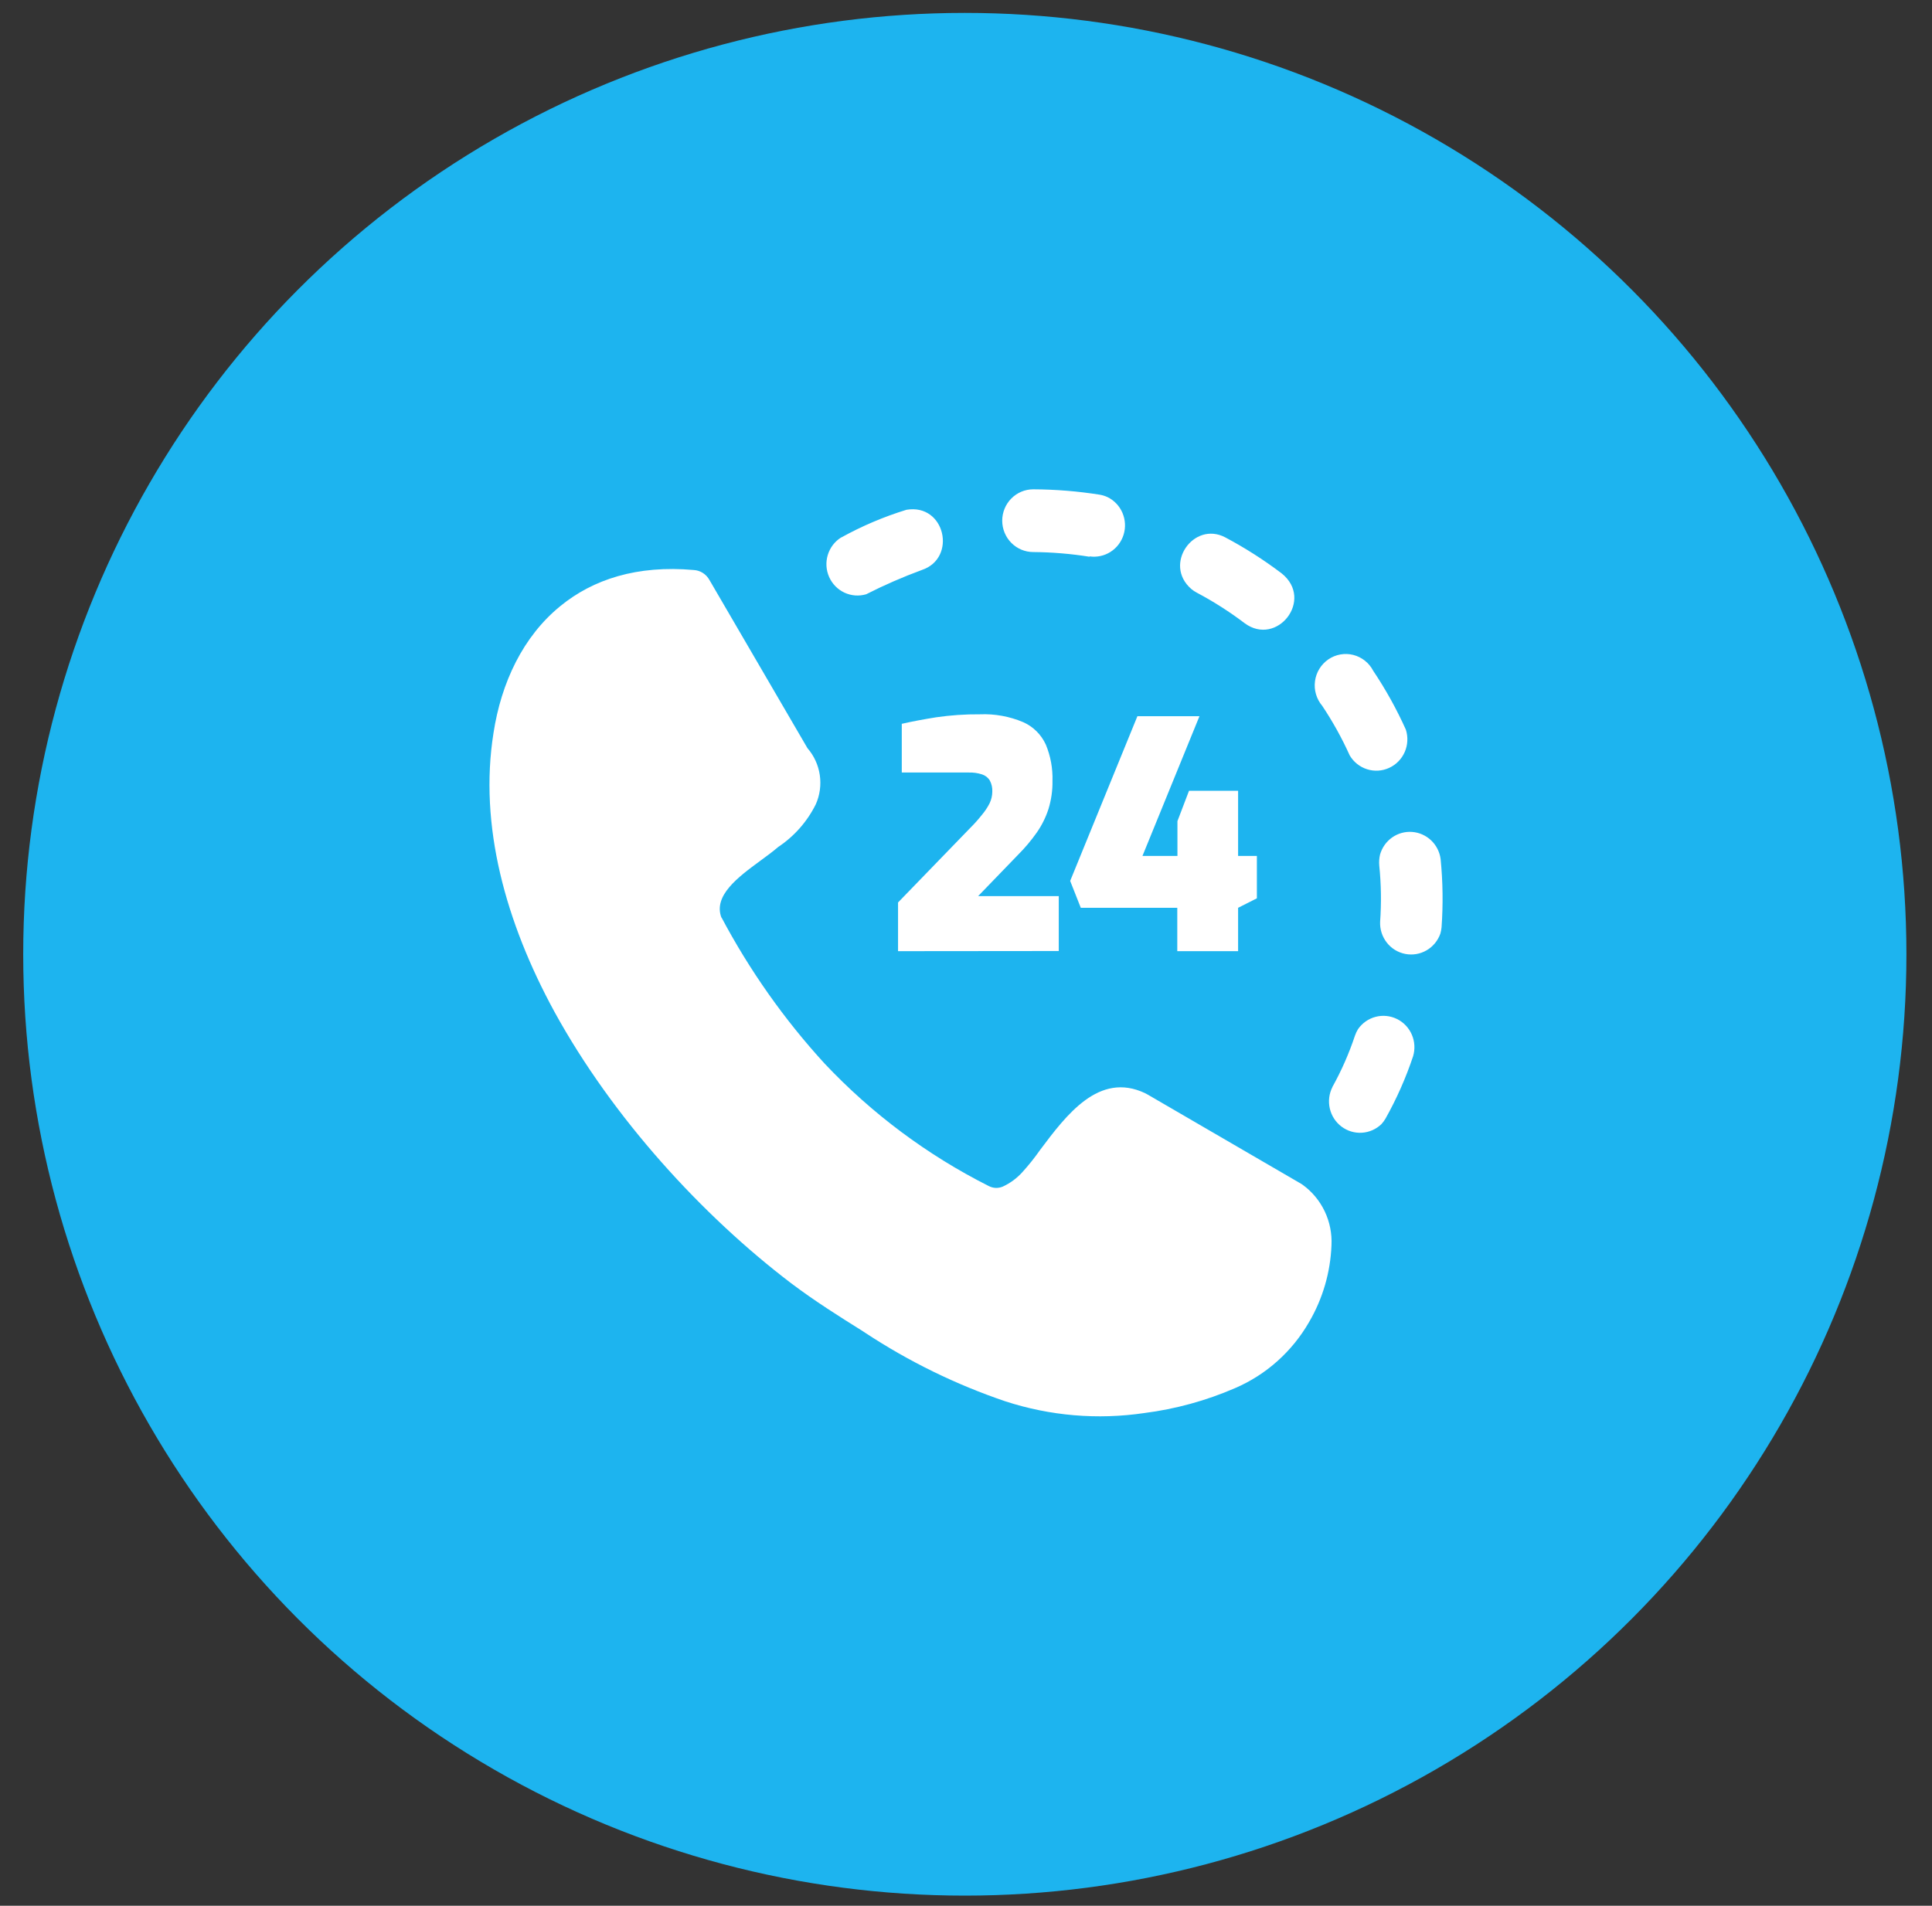
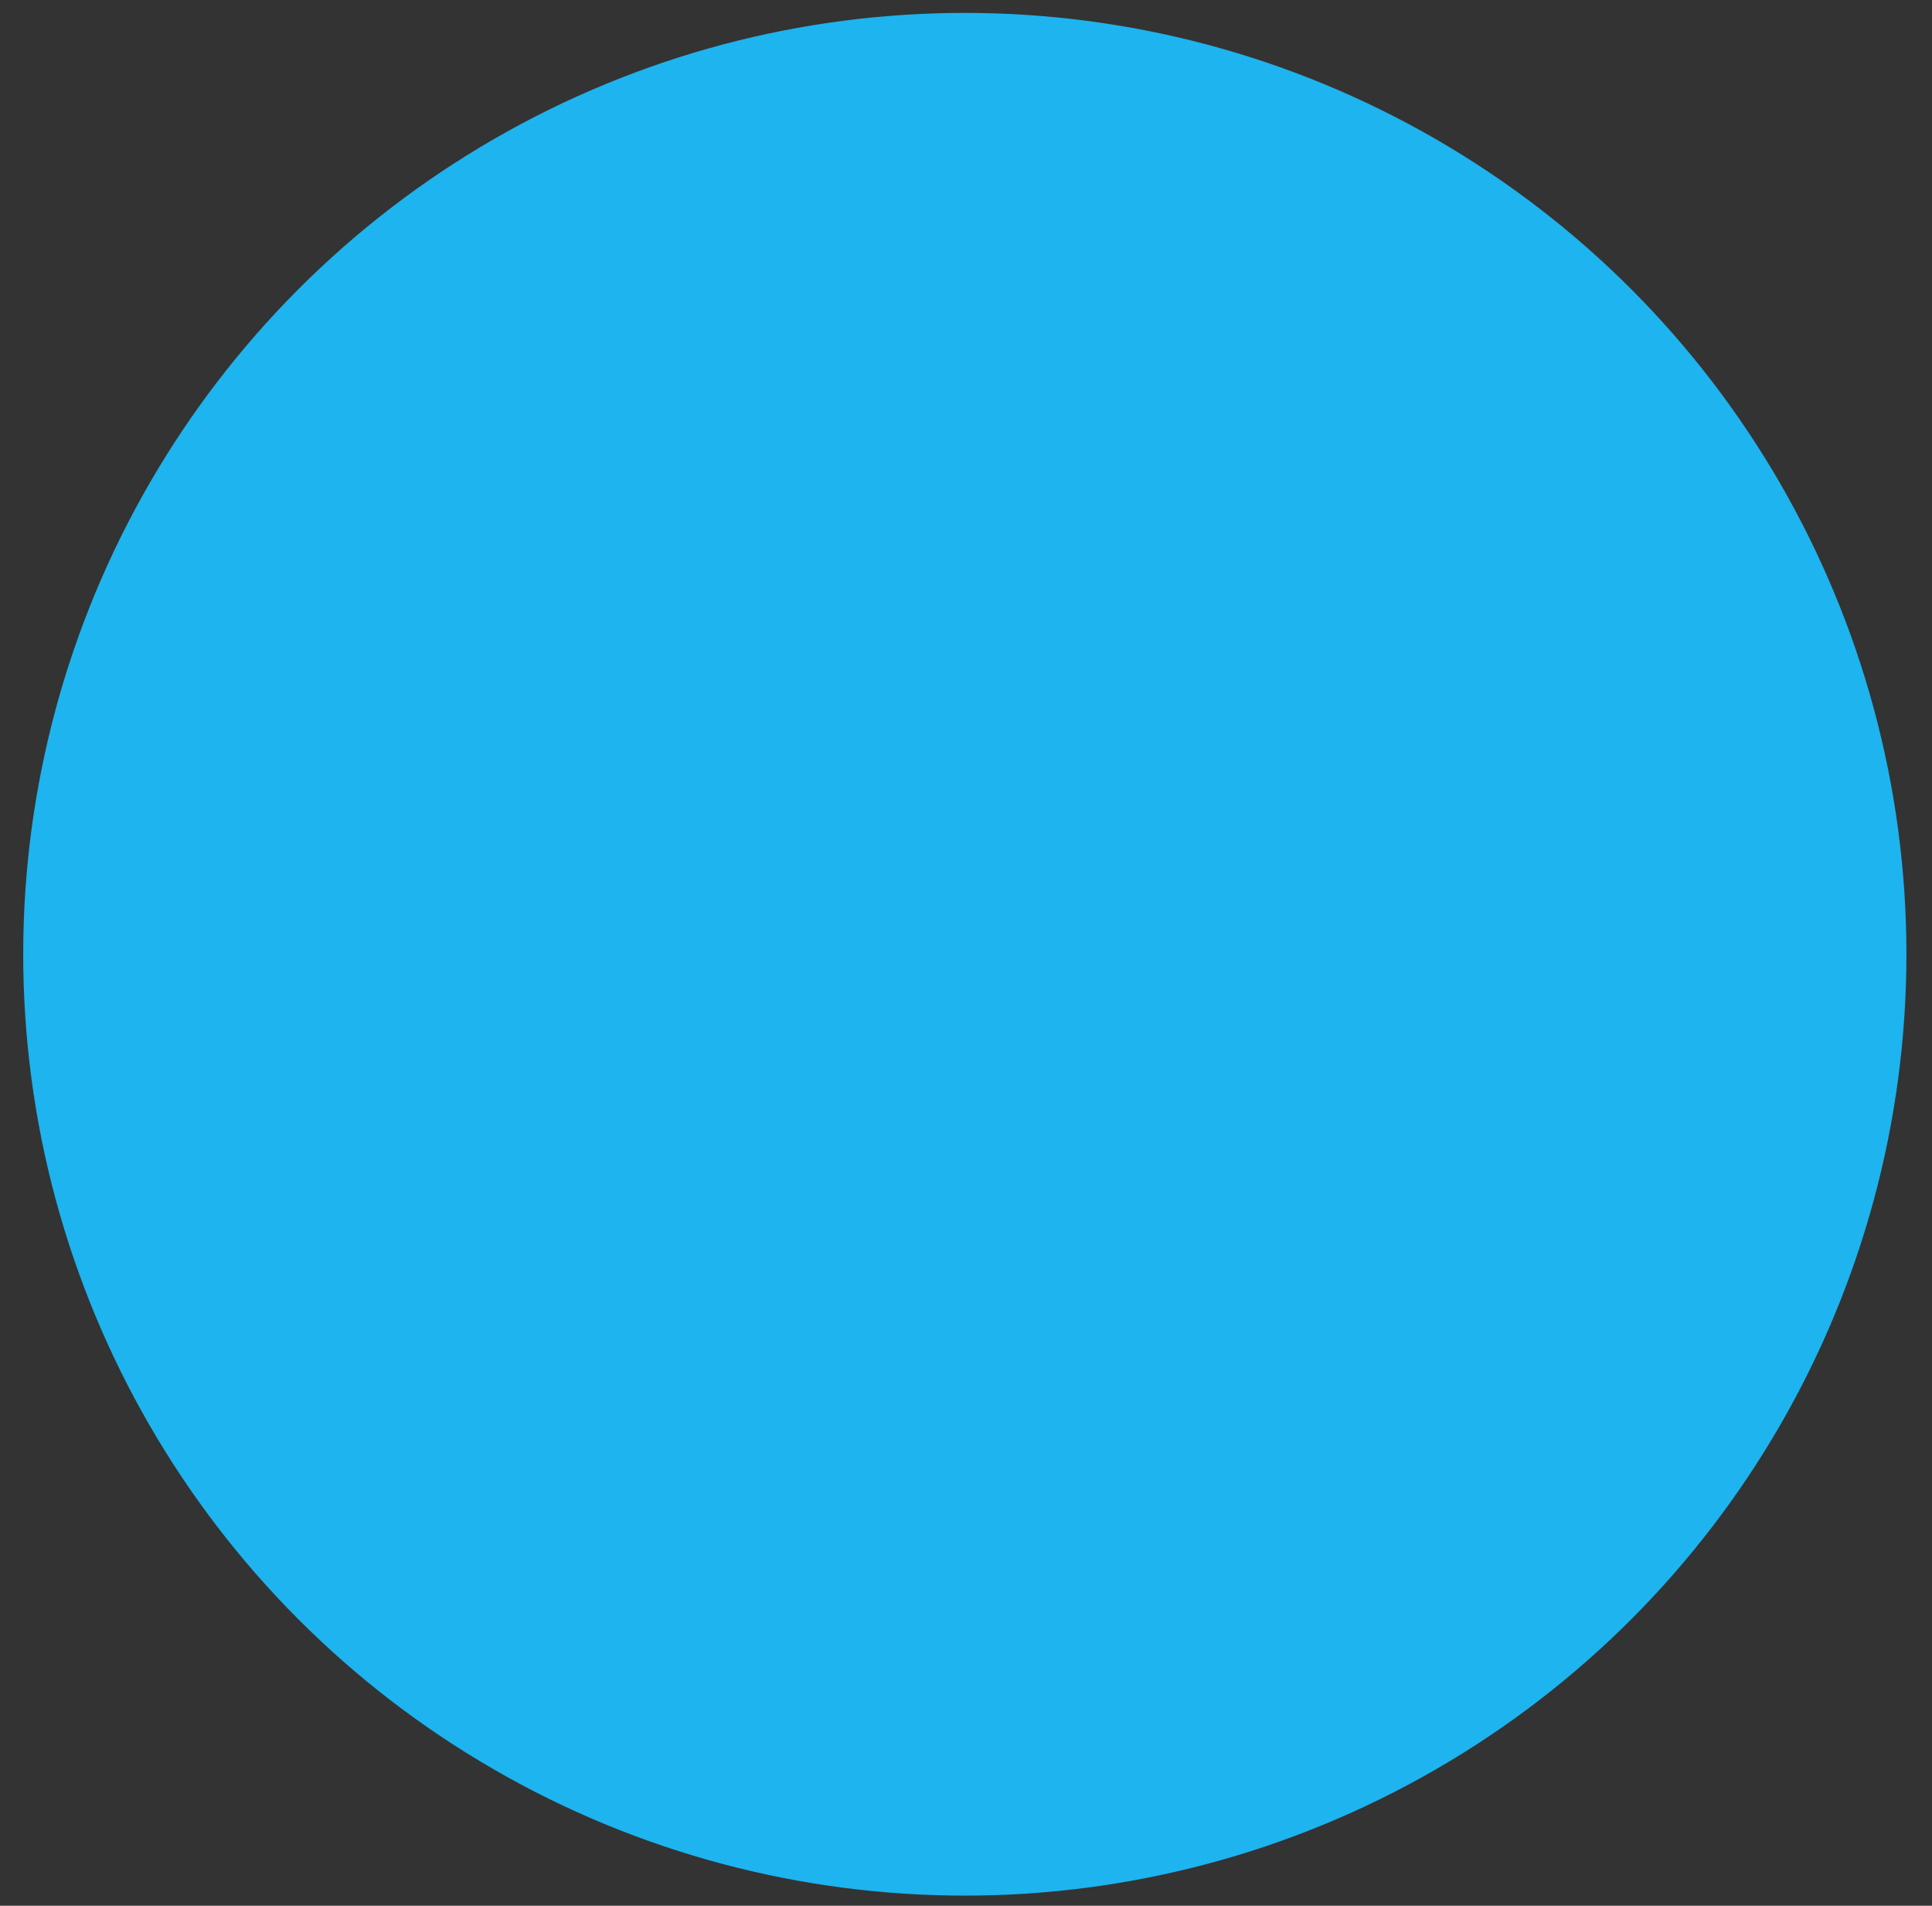
<svg xmlns="http://www.w3.org/2000/svg" width="75" height="74" viewBox="0 0 75 74" fill="none">
  <rect x="0" y="0" width="75" height="74" fill="#333333" stroke="none" />
  <circle cx="37.454" cy="37.054" r="36.553" fill="#1DB4EF" />
  <g clip-path="url(#clip0_240_81)">
-     <path d="M32.652 20.87C32.404 21.025 32.221 21.266 32.135 21.547C32.049 21.829 32.067 22.133 32.186 22.402C32.305 22.671 32.516 22.888 32.781 23.012C33.045 23.135 33.345 23.158 33.625 23.075C34.328 22.718 35.051 22.403 35.79 22.131C37.157 21.671 36.693 19.542 35.188 19.795C34.31 20.065 33.463 20.425 32.658 20.87H32.652ZM34.862 36.934V35.043L37.669 32.144C37.828 31.986 37.978 31.818 38.117 31.642C38.235 31.503 38.336 31.35 38.418 31.188C38.486 31.045 38.521 30.889 38.521 30.731C38.527 30.584 38.494 30.437 38.425 30.308C38.356 30.194 38.249 30.11 38.123 30.07C37.957 30.016 37.783 29.992 37.608 29.997H35.007V28.106C35.404 28.015 35.847 27.932 36.338 27.853C36.902 27.771 37.472 27.732 38.042 27.737C38.617 27.713 39.191 27.817 39.722 28.042C40.11 28.214 40.421 28.524 40.599 28.913C40.784 29.359 40.872 29.84 40.857 30.323C40.863 30.693 40.81 31.062 40.701 31.416C40.595 31.742 40.442 32.05 40.246 32.33C40.03 32.637 39.788 32.924 39.523 33.189L37.97 34.797H41.101V36.928L34.862 36.934ZM45.702 36.934V35.25H41.956L41.544 34.206L44.154 27.81H46.563L44.35 33.237H45.708V31.885L46.157 30.707H48.063V33.237H48.792V34.882L48.063 35.25V36.934H45.702ZM28.006 35.619C29.098 37.679 30.446 39.59 32.017 41.305C33.849 43.247 36.001 44.853 38.376 46.05C38.46 46.095 38.553 46.121 38.647 46.126C38.742 46.13 38.837 46.114 38.924 46.077C39.215 45.944 39.475 45.752 39.689 45.514C39.937 45.24 40.167 44.952 40.379 44.649C41.399 43.29 42.664 41.603 44.45 42.447L44.558 42.505L50.511 45.967L50.571 46.007C50.936 46.272 51.23 46.626 51.425 47.036C51.62 47.445 51.71 47.898 51.688 48.352C51.648 49.404 51.348 50.43 50.818 51.336C50.16 52.48 49.155 53.379 47.952 53.898C46.825 54.387 45.636 54.714 44.419 54.869C42.61 55.136 40.764 54.98 39.024 54.412C37.114 53.764 35.292 52.874 33.604 51.763L33.468 51.674C32.583 51.12 31.631 50.523 30.701 49.82C27.274 47.21 23.794 43.424 21.526 39.292C19.626 35.808 18.587 32.047 19.157 28.465C19.458 26.501 20.304 24.713 21.755 23.532C23.02 22.499 24.727 21.936 26.937 22.134C27.062 22.142 27.182 22.181 27.287 22.249C27.393 22.317 27.479 22.41 27.54 22.52L31.345 29.05C31.601 29.344 31.767 29.707 31.824 30.094C31.881 30.481 31.827 30.877 31.668 31.233C31.333 31.906 30.829 32.477 30.207 32.89C30 33.07 29.756 33.246 29.5 33.435C28.648 34.06 27.675 34.785 28.009 35.64V35.619H28.006ZM51.724 42.212C51.594 42.468 51.558 42.763 51.623 43.043C51.687 43.324 51.847 43.572 52.075 43.744C52.303 43.916 52.584 44.002 52.868 43.984C53.153 43.967 53.421 43.848 53.627 43.65C53.686 43.584 53.739 43.513 53.784 43.437C54.217 42.666 54.576 41.855 54.856 41.015C54.939 40.738 54.921 40.44 54.807 40.175C54.692 39.91 54.488 39.694 54.231 39.568C53.973 39.441 53.68 39.411 53.403 39.483C53.125 39.555 52.883 39.725 52.718 39.962C52.669 40.042 52.629 40.128 52.598 40.218C52.368 40.909 52.074 41.577 51.721 42.212H51.724ZM53.576 35.795C53.564 36.087 53.657 36.373 53.836 36.602C54.015 36.831 54.269 36.986 54.553 37.041C54.836 37.096 55.13 37.047 55.38 36.901C55.63 36.756 55.82 36.525 55.916 36.249C55.938 36.171 55.953 36.09 55.961 36.009C56.024 35.126 56.012 34.24 55.925 33.359C55.889 33.082 55.759 32.825 55.558 32.633C55.356 32.441 55.096 32.325 54.82 32.304C54.544 32.283 54.269 32.359 54.042 32.519C53.815 32.679 53.65 32.913 53.573 33.183C53.54 33.323 53.53 33.468 53.543 33.612C53.617 34.337 53.628 35.068 53.576 35.795V35.795ZM52.396 29.333C52.548 29.59 52.788 29.781 53.07 29.87C53.352 29.96 53.657 29.941 53.926 29.817C54.196 29.694 54.411 29.475 54.531 29.201C54.651 28.927 54.666 28.619 54.576 28.334C54.218 27.537 53.794 26.772 53.308 26.047C53.229 25.895 53.12 25.762 52.987 25.656C52.853 25.549 52.699 25.473 52.535 25.431C52.37 25.389 52.199 25.383 52.032 25.413C51.865 25.443 51.706 25.508 51.566 25.604C51.425 25.701 51.306 25.826 51.217 25.972C51.128 26.117 51.07 26.281 51.048 26.451C51.025 26.621 51.038 26.794 51.087 26.958C51.135 27.123 51.217 27.275 51.327 27.405C51.736 28.017 52.093 28.662 52.396 29.333V29.333ZM48.316 24.198C49.571 25.127 51.026 23.285 49.755 22.265C49.063 21.741 48.331 21.273 47.566 20.867C46.338 20.218 45.142 21.915 46.247 22.871C46.313 22.926 46.385 22.974 46.461 23.014C47.11 23.358 47.73 23.754 48.316 24.198V24.198ZM42.294 21.604C42.578 21.646 42.868 21.584 43.111 21.429C43.354 21.274 43.534 21.037 43.619 20.759C43.704 20.482 43.688 20.183 43.574 19.916C43.461 19.649 43.256 19.432 42.998 19.305C42.902 19.26 42.801 19.228 42.697 19.21C41.842 19.074 40.977 19.004 40.111 19C39.791 19 39.485 19.128 39.259 19.357C39.033 19.585 38.906 19.895 38.906 20.218C38.906 20.541 39.033 20.851 39.259 21.079C39.485 21.308 39.791 21.436 40.111 21.436C40.844 21.442 41.575 21.503 42.3 21.619L42.294 21.604Z" fill="white" />
-   </g>
+     </g>
  <defs>
    <clipPath id="clip0_240_81">
      <rect width="37" height="36" fill="white" transform="translate(19 19)" />
    </clipPath>
  </defs>
</svg>